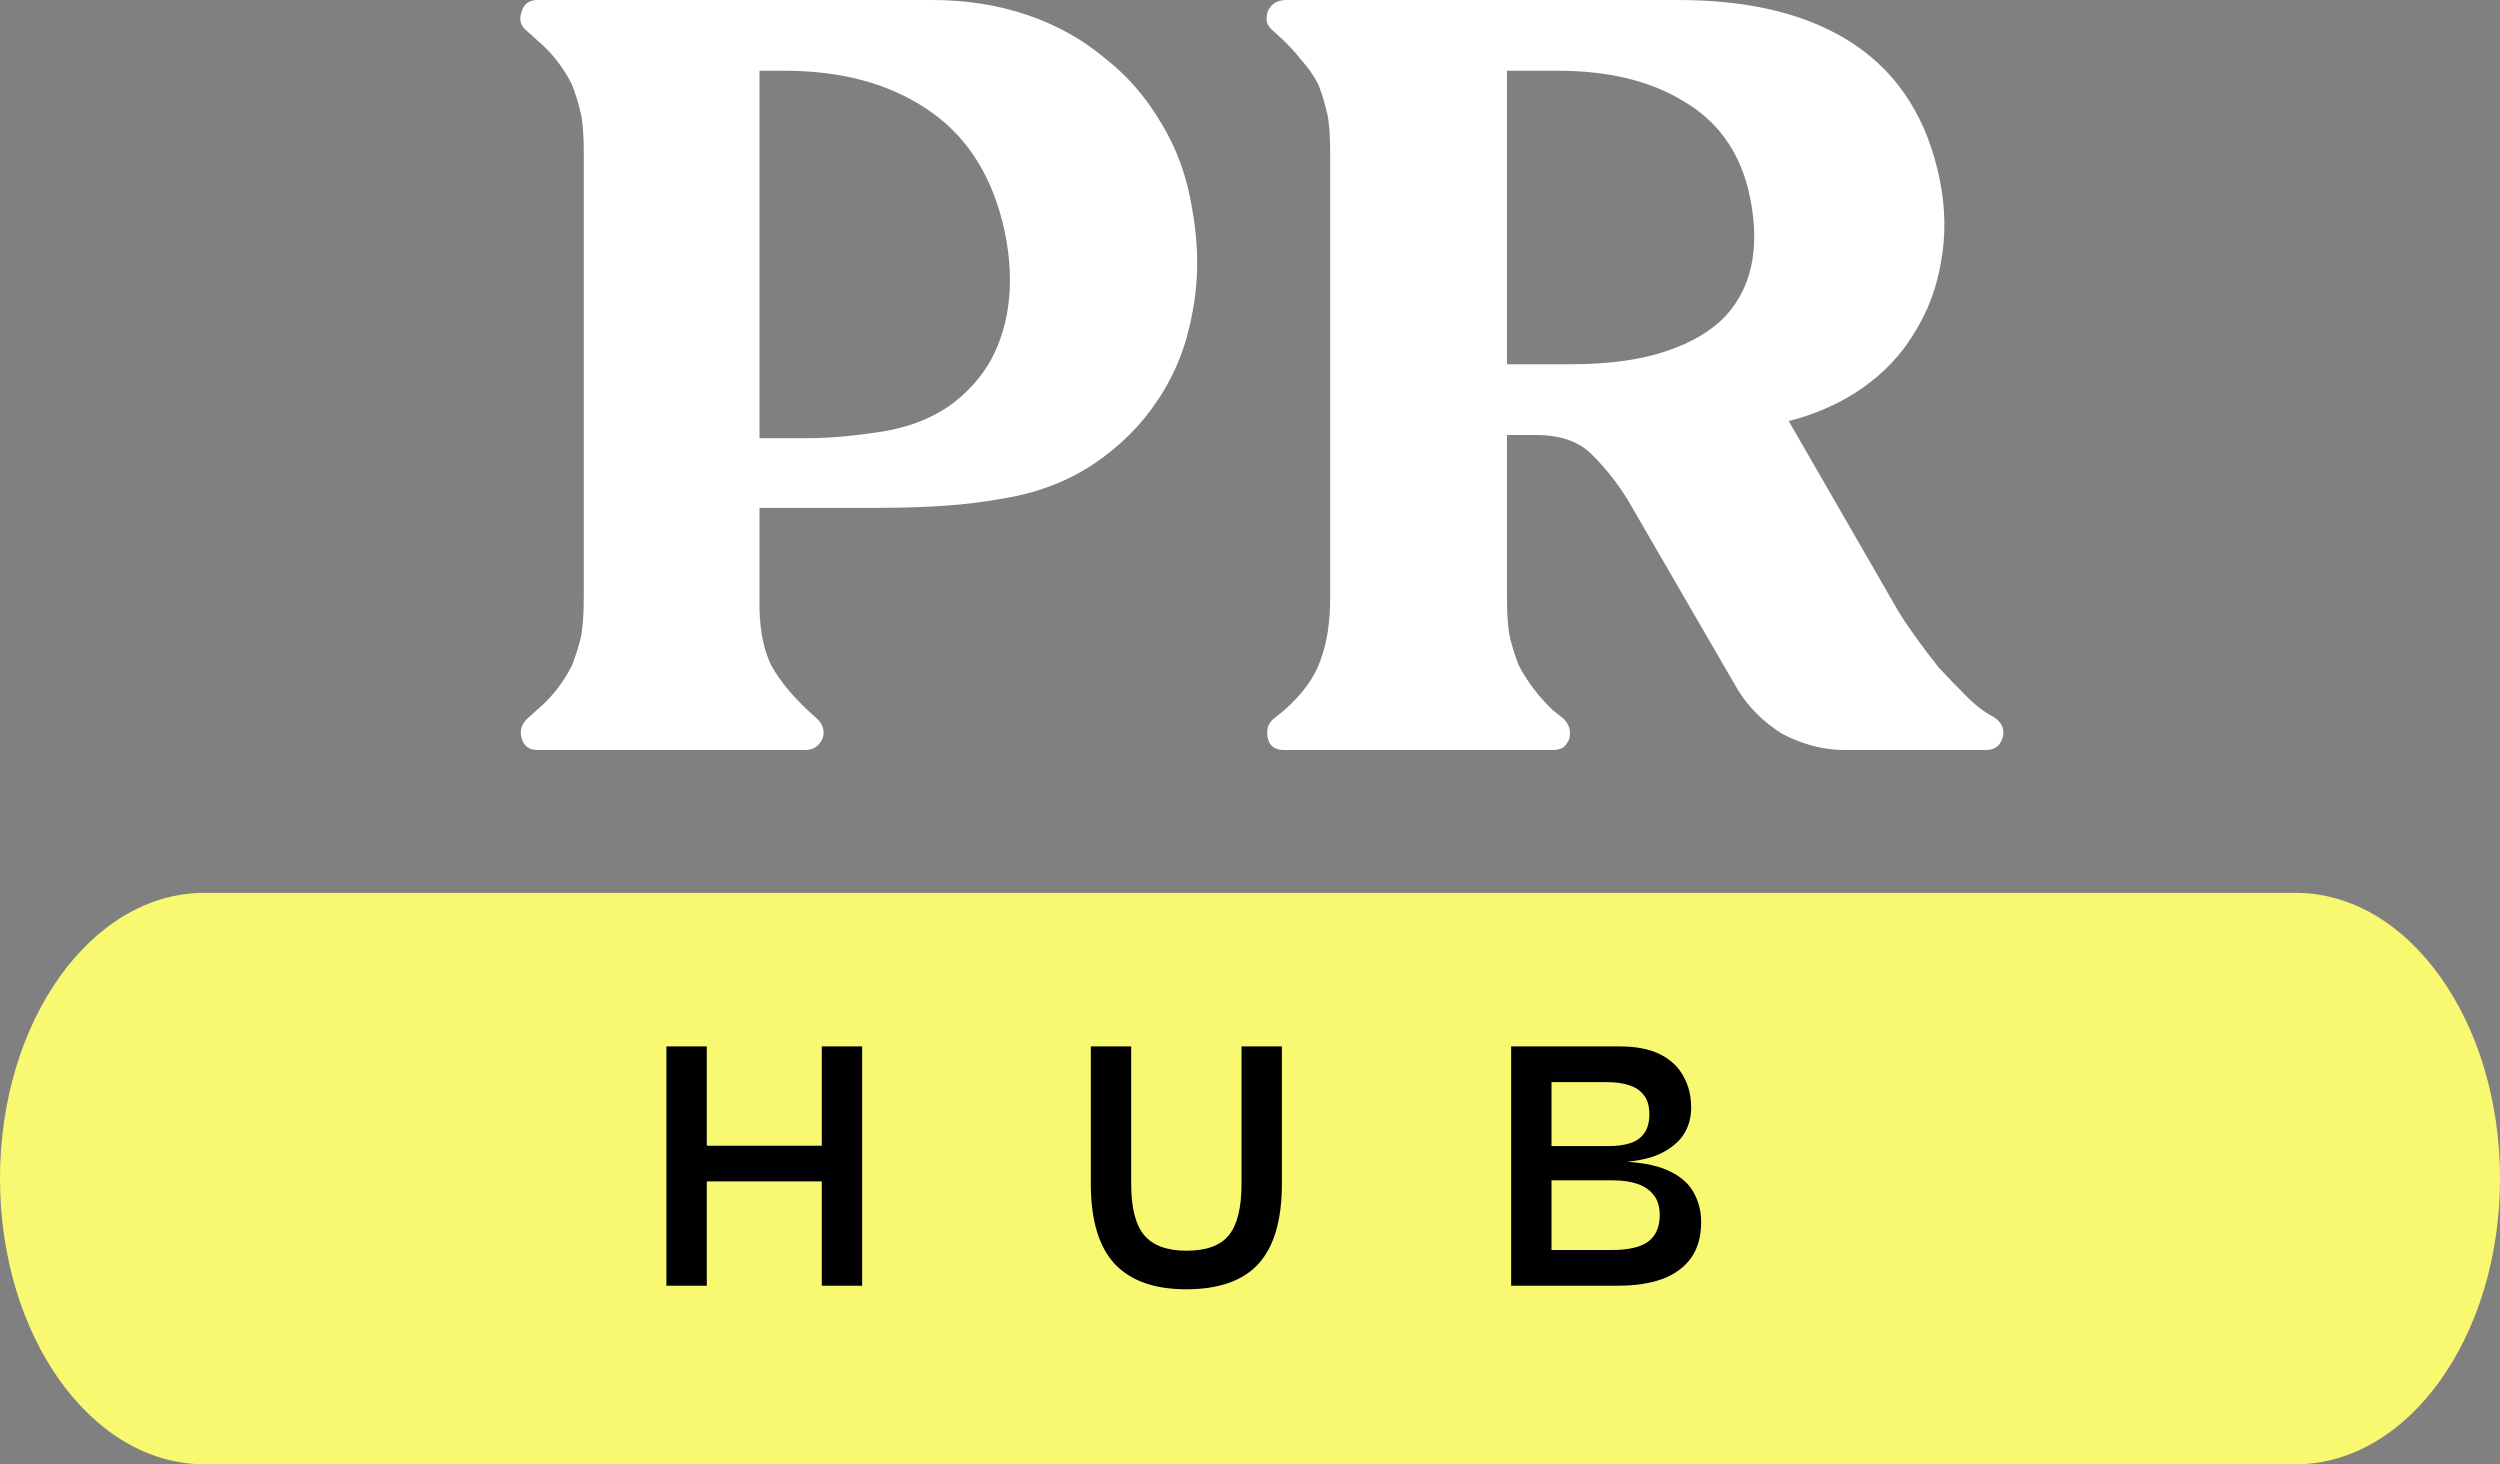
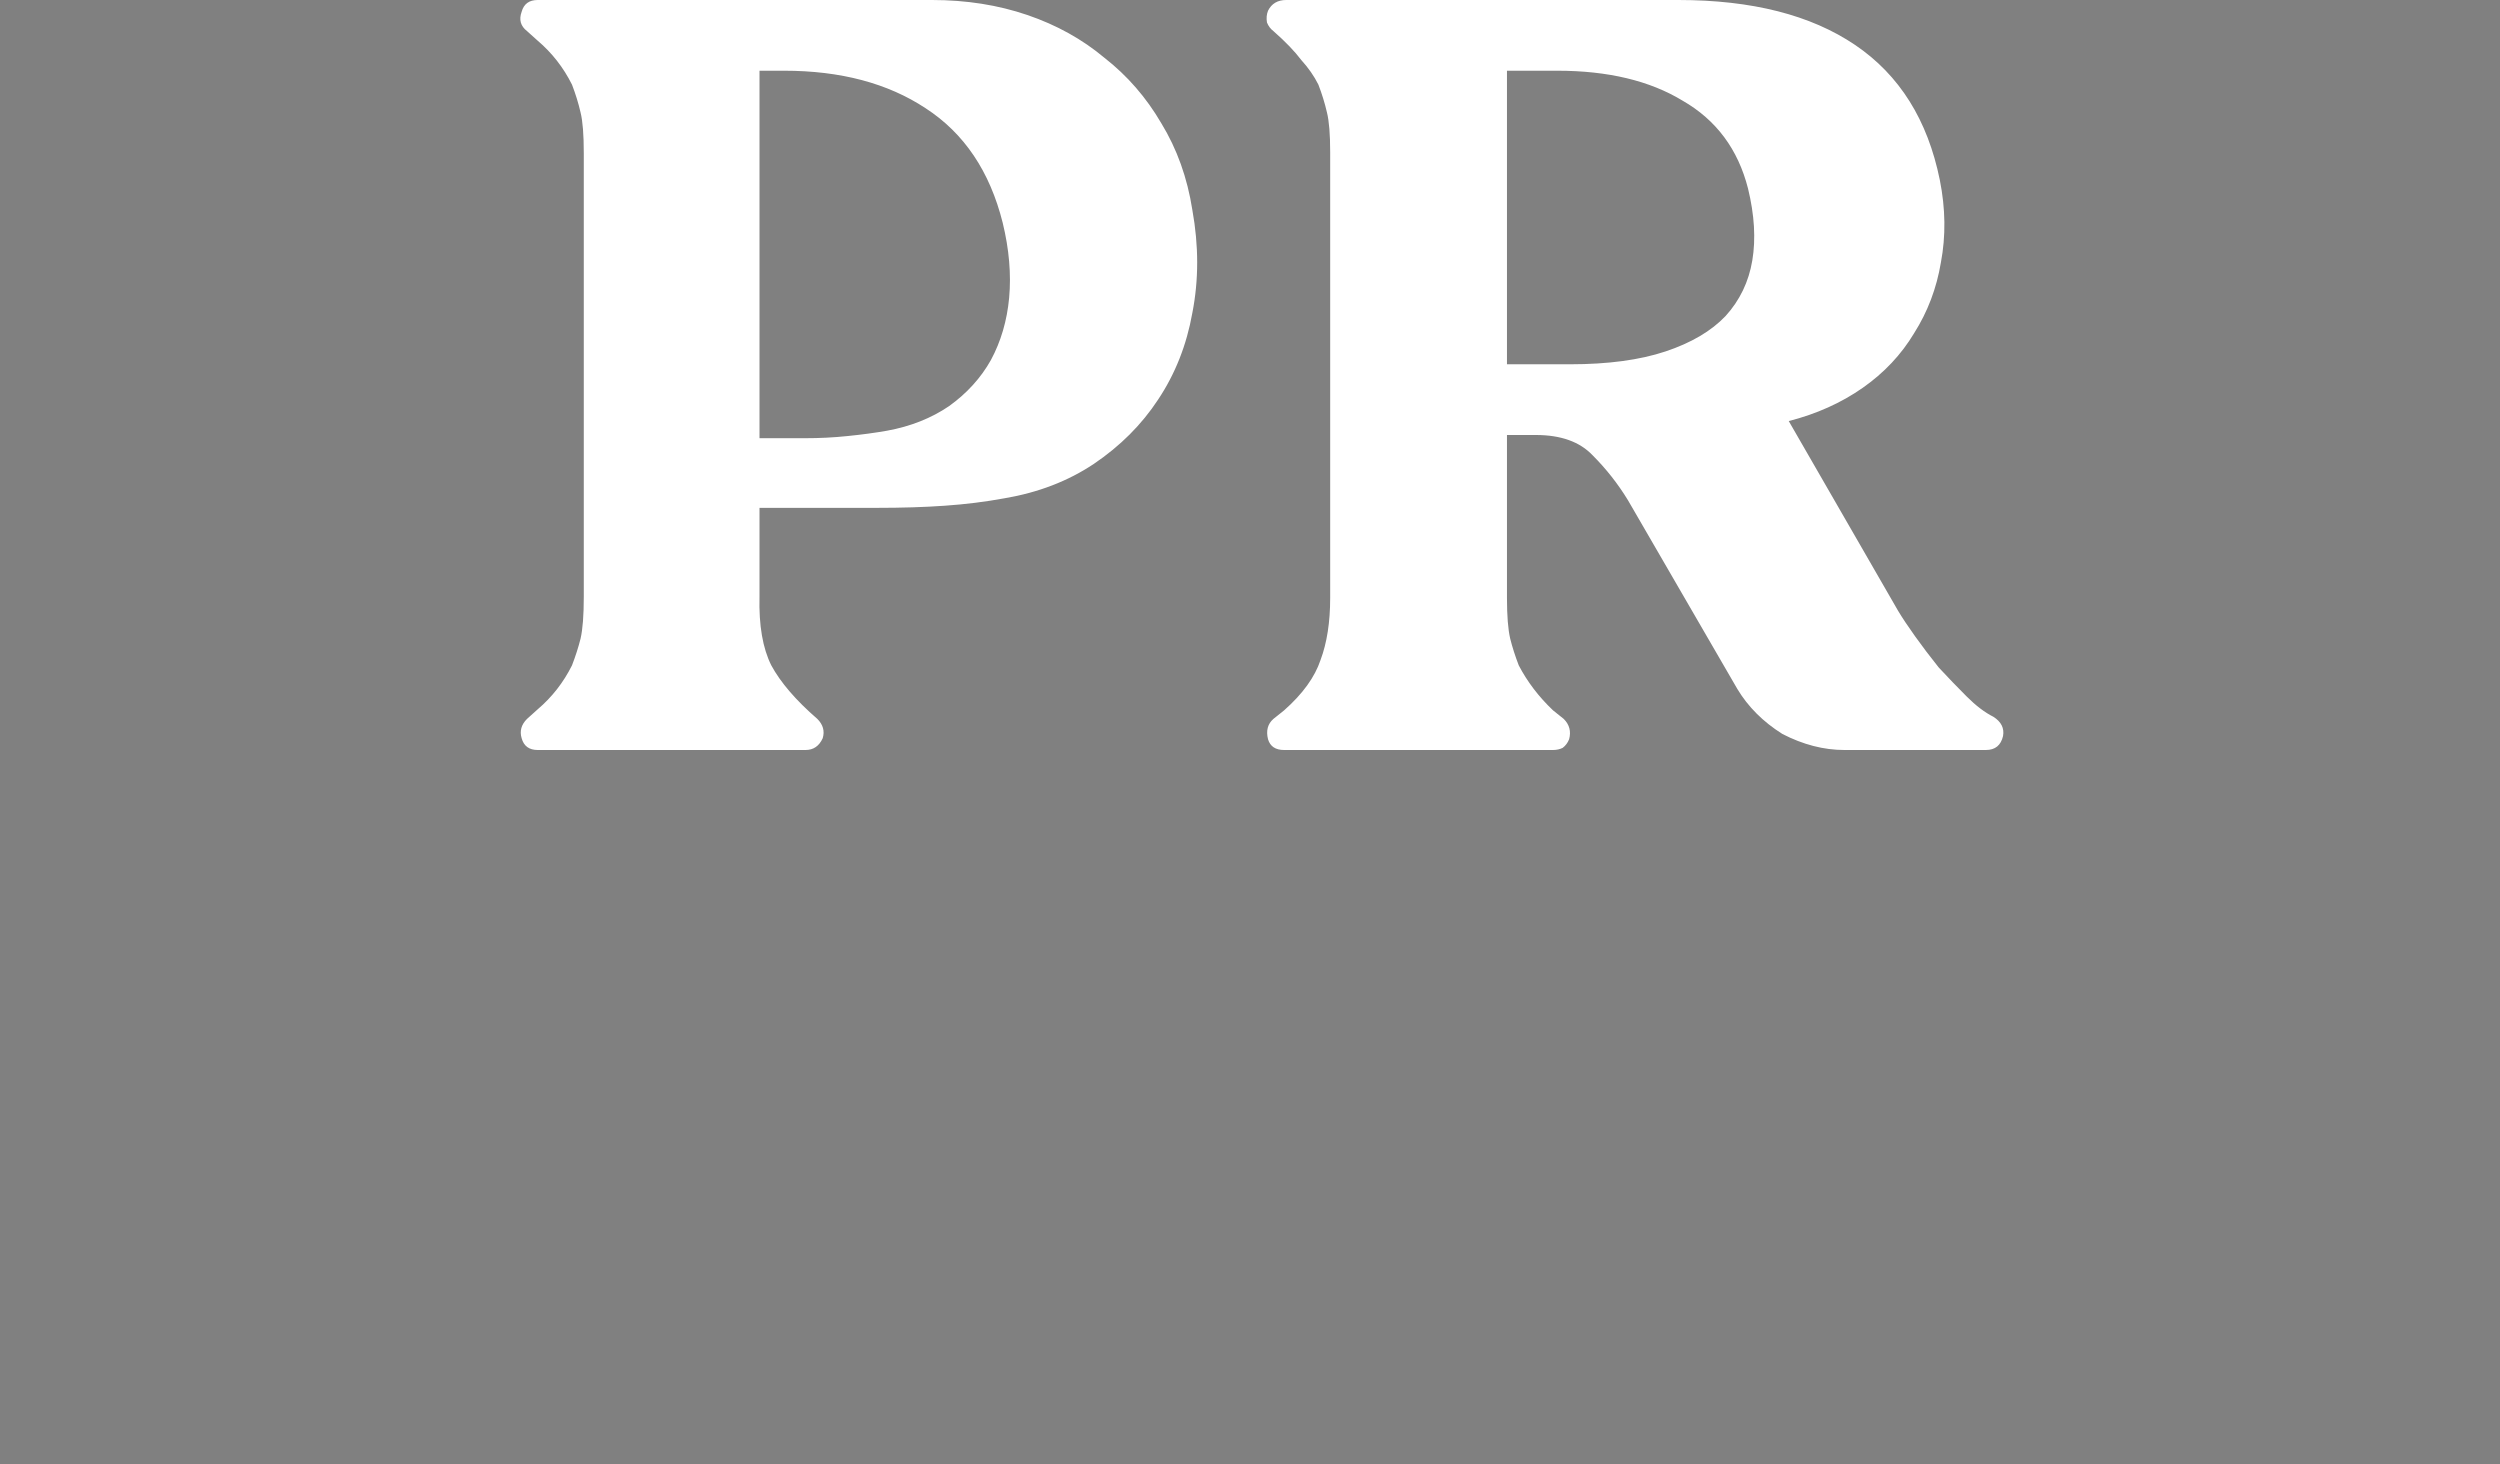
<svg xmlns="http://www.w3.org/2000/svg" width="70" height="41" viewBox="0 0 70 41" fill="none">
  <rect x="0" y="0" width="70" height="41" fill="#808080" stroke="none" />
-   <path d="M0 33C0 28.582 2.563 25 5.724 25H64.276C67.437 25 70 28.582 70 33C70 37.418 67.437 41 64.276 41H5.724C2.563 41 0 37.418 0 33Z" fill="#F9F871" />
-   <path d="M24.14 36H23.01V29.3H24.14V36ZM19.79 36H18.66V29.3H19.79V36ZM23.53 33.08H19.11V32.08H23.53V33.08ZM33.213 36.1C32.319 36.1 31.649 35.86 31.203 35.38C30.763 34.9 30.543 34.153 30.543 33.14V29.3H31.673V33.15C31.673 33.81 31.793 34.287 32.033 34.58C32.279 34.873 32.676 35.02 33.223 35.02C33.783 35.02 34.179 34.873 34.413 34.58C34.646 34.287 34.763 33.81 34.763 33.15V29.3H35.893V33.14C35.893 34.153 35.676 34.9 35.243 35.38C34.809 35.86 34.133 36.1 33.213 36.1ZM45.302 36H42.872V35H45.132C45.592 35 45.929 34.923 46.142 34.77C46.362 34.61 46.472 34.36 46.472 34.02C46.472 33.787 46.416 33.6 46.302 33.46C46.196 33.32 46.046 33.217 45.852 33.15C45.659 33.083 45.429 33.05 45.162 33.05H42.872V32.09H45.052C45.279 32.09 45.476 32.063 45.642 32.01C45.809 31.957 45.939 31.867 46.032 31.74C46.132 31.607 46.182 31.427 46.182 31.2C46.182 30.973 46.132 30.797 46.032 30.67C45.932 30.537 45.796 30.443 45.622 30.39C45.449 30.33 45.246 30.3 45.012 30.3H42.872V29.3H45.352C45.812 29.3 46.189 29.373 46.482 29.52C46.776 29.667 46.992 29.87 47.132 30.13C47.279 30.383 47.352 30.677 47.352 31.01C47.352 31.237 47.309 31.44 47.222 31.62C47.142 31.793 47.022 31.943 46.862 32.07C46.709 32.197 46.522 32.3 46.302 32.38C46.082 32.453 45.836 32.503 45.562 32.53C46.076 32.563 46.482 32.657 46.782 32.81C47.089 32.963 47.306 33.163 47.432 33.41C47.566 33.65 47.632 33.92 47.632 34.22C47.632 34.62 47.539 34.953 47.352 35.22C47.166 35.48 46.899 35.677 46.552 35.81C46.206 35.937 45.789 36 45.302 36ZM43.442 36H42.312V29.3H43.442V36Z" fill="black" />
  <path d="M14.606 0.33C14.666 0.11 14.816 -1.43051e-06 15.056 -1.43051e-06H26.096C27.056 -1.43051e-06 27.946 0.14 28.766 0.42C29.586 0.7 30.306 1.1 30.926 1.62C31.566 2.12 32.096 2.73 32.516 3.45C32.956 4.17 33.246 4.98 33.386 5.88C33.566 6.88 33.566 7.84 33.386 8.76C33.226 9.66 32.906 10.47 32.426 11.19C31.966 11.89 31.366 12.49 30.626 12.99C29.906 13.47 29.076 13.79 28.136 13.95C27.596 14.05 27.036 14.12 26.456 14.16C25.896 14.2 25.256 14.22 24.536 14.22H21.266V16.71C21.246 17.51 21.356 18.15 21.596 18.63C21.856 19.11 22.286 19.61 22.886 20.13C23.046 20.29 23.096 20.47 23.036 20.67C22.936 20.89 22.776 21 22.556 21H15.056C14.816 21 14.666 20.89 14.606 20.67C14.546 20.47 14.596 20.29 14.756 20.13L15.056 19.86C15.456 19.52 15.776 19.11 16.016 18.63C16.116 18.37 16.196 18.12 16.256 17.88C16.316 17.62 16.346 17.23 16.346 16.71V4.29C16.346 3.77 16.316 3.39 16.256 3.15C16.196 2.89 16.116 2.63 16.016 2.37C15.776 1.89 15.456 1.48 15.056 1.14L14.756 0.87C14.576 0.73 14.526 0.55 14.606 0.33ZM21.266 1.98V12.27H22.526C22.946 12.27 23.346 12.25 23.726 12.21C24.126 12.17 24.496 12.12 24.836 12.06C25.496 11.94 26.076 11.71 26.576 11.37C27.076 11.01 27.466 10.58 27.746 10.08C28.026 9.56 28.196 8.98 28.256 8.34C28.316 7.68 28.256 6.98 28.076 6.24C27.716 4.8 26.996 3.73 25.916 3.03C24.856 2.33 23.536 1.98 21.956 1.98H21.266ZM35.505 0.3C35.605 0.1 35.775 -1.43051e-06 36.015 -1.43051e-06H46.995C49.055 -1.43051e-06 50.705 0.42 51.945 1.26C53.185 2.1 53.975 3.36 54.315 5.04C54.475 5.84 54.485 6.61 54.345 7.35C54.225 8.07 53.975 8.73 53.595 9.33C53.235 9.93 52.755 10.44 52.155 10.86C51.555 11.28 50.865 11.59 50.085 11.79L53.145 17.1C53.265 17.3 53.425 17.54 53.625 17.82C53.825 18.1 54.045 18.39 54.285 18.69C54.545 18.97 54.805 19.24 55.065 19.5C55.325 19.76 55.575 19.95 55.815 20.07C56.035 20.21 56.125 20.39 56.085 20.61C56.025 20.87 55.865 21 55.605 21H51.645C51.065 21 50.485 20.85 49.905 20.55C49.365 20.21 48.945 19.79 48.645 19.29L45.585 14.01C45.305 13.55 44.975 13.13 44.595 12.75C44.235 12.37 43.705 12.18 43.005 12.18H42.195V16.74C42.195 17.24 42.225 17.62 42.285 17.88C42.345 18.12 42.425 18.37 42.525 18.63C42.765 19.09 43.085 19.51 43.485 19.89L43.785 20.13C43.945 20.29 43.995 20.48 43.935 20.7C43.895 20.8 43.835 20.88 43.755 20.94C43.675 20.98 43.585 21 43.485 21H35.955C35.715 21 35.565 20.9 35.505 20.7C35.445 20.46 35.495 20.27 35.655 20.13L35.955 19.89C36.475 19.43 36.815 18.96 36.975 18.48C37.155 18 37.245 17.42 37.245 16.74V4.26C37.245 3.76 37.215 3.39 37.155 3.15C37.095 2.89 37.015 2.63 36.915 2.37C36.795 2.13 36.635 1.9 36.435 1.68C36.255 1.44 35.995 1.17 35.655 0.87C35.575 0.81 35.515 0.73 35.475 0.63C35.455 0.51 35.465 0.4 35.505 0.3ZM42.195 1.98V10.2H43.965C45.025 10.2 45.915 10.08 46.635 9.84C47.355 9.6 47.915 9.27 48.315 8.85C48.715 8.41 48.965 7.89 49.065 7.29C49.165 6.69 49.125 6.02 48.945 5.28C48.665 4.18 48.055 3.36 47.115 2.82C46.195 2.26 45.025 1.98 43.605 1.98H42.195Z" fill="white" />
</svg>